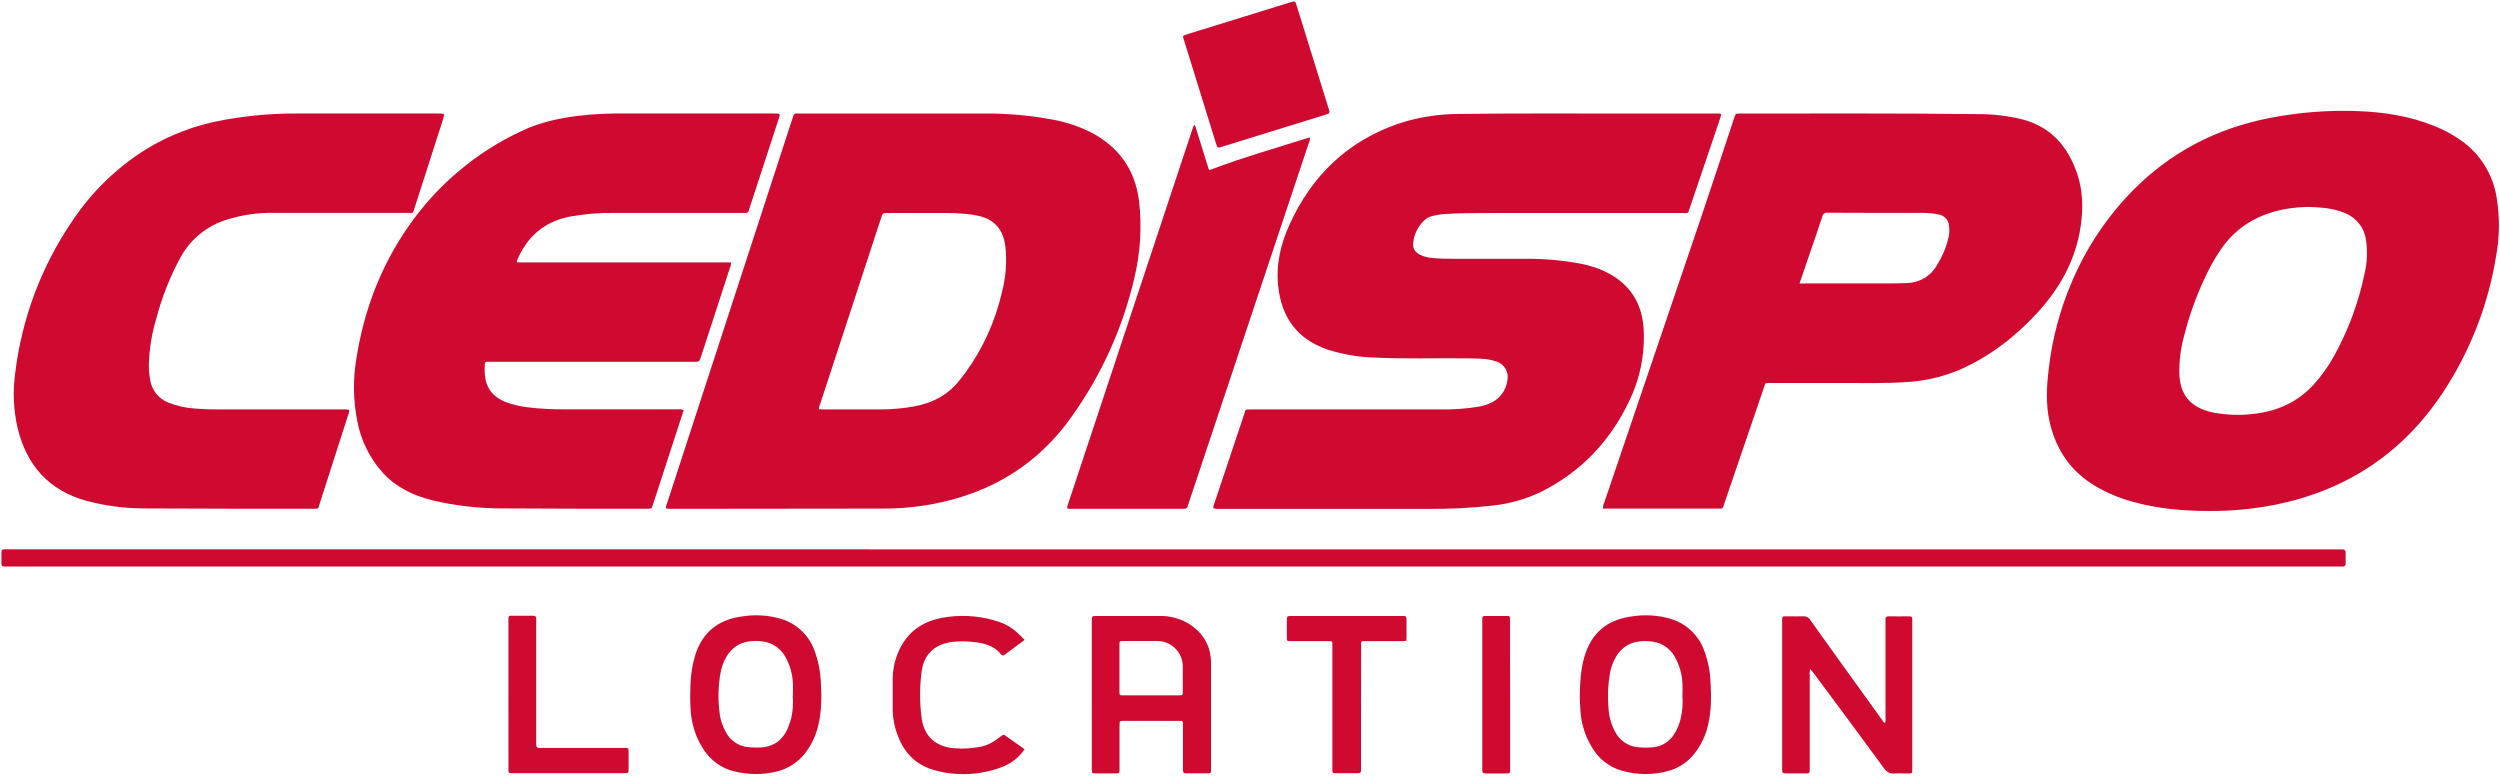
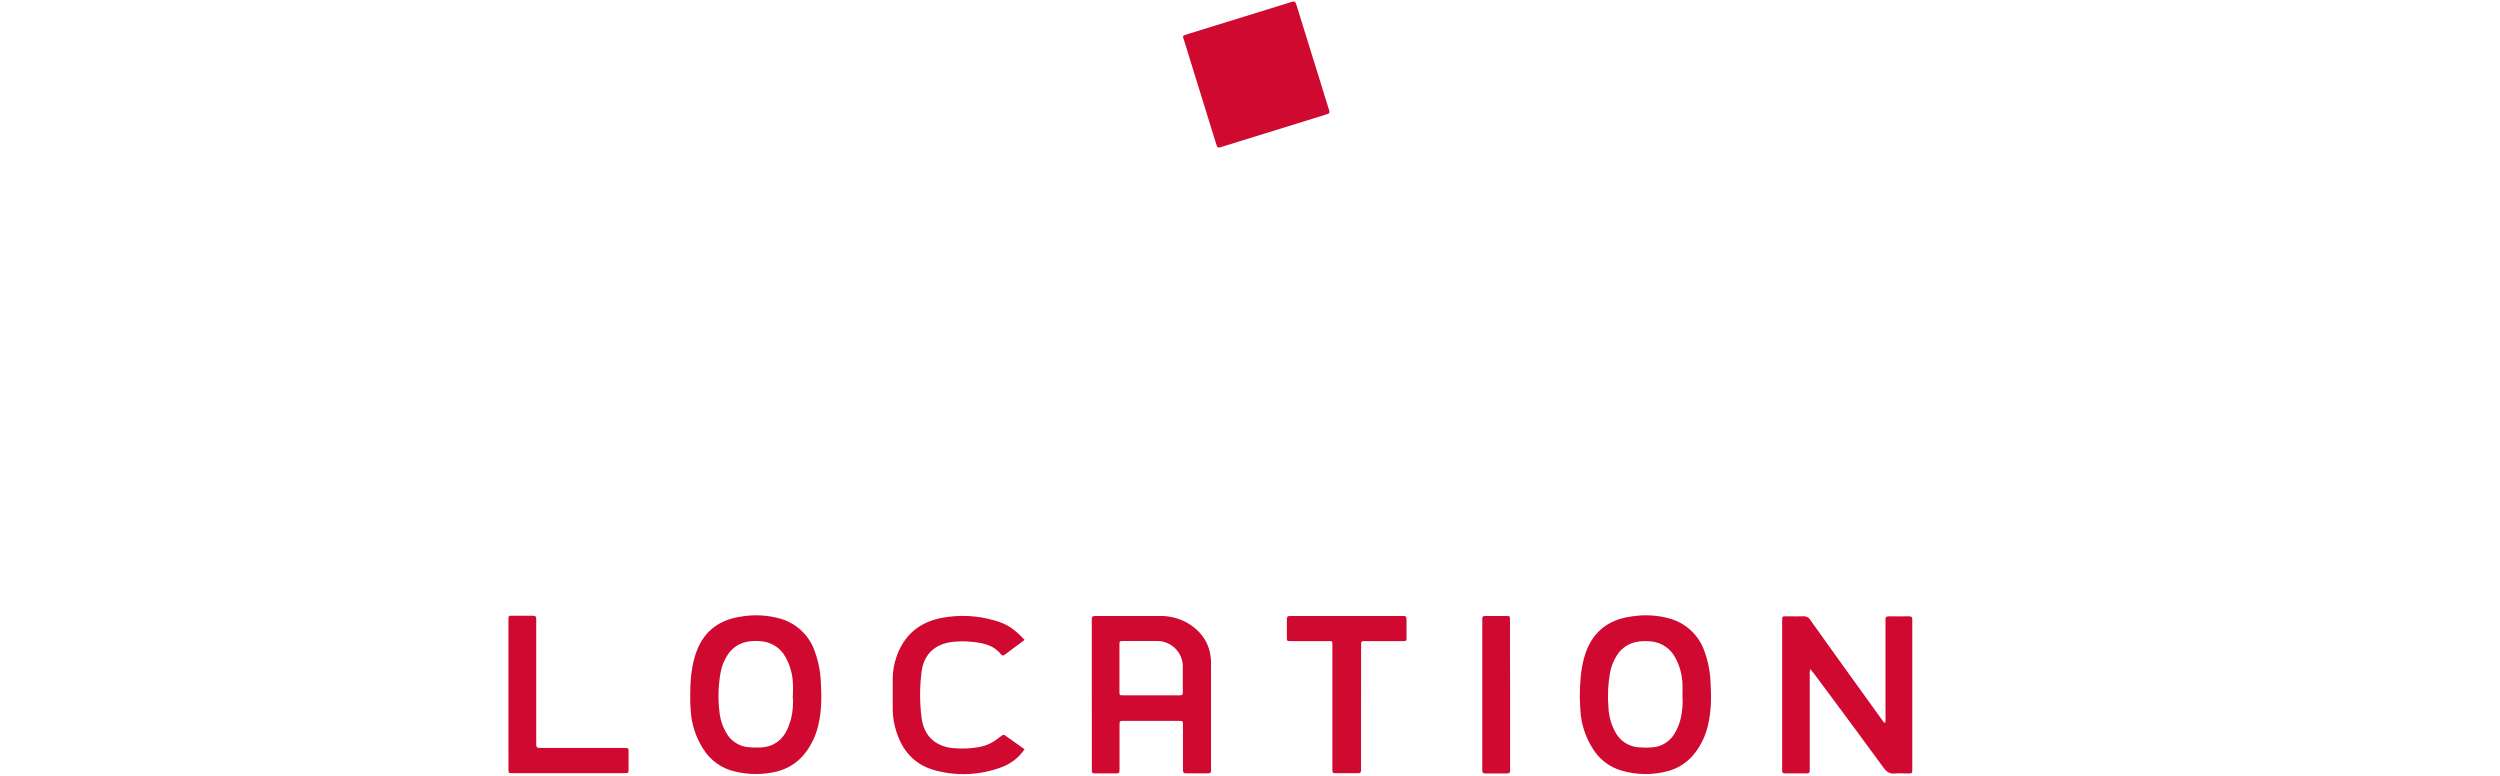
<svg xmlns="http://www.w3.org/2000/svg" fill="none" viewBox="0 0 1047 325">
-   <path fill="#D00931" d="M278.87 212.86c-.005-.695.156-1.38.47-2 17.48-53.66 34.967-107.327 52.46-161 .13-.41.29-.81.4-1.22.027-.175.088-.344.181-.495s.216-.282.36-.385c.145-.103.309-.175.482-.213.174-.038.353-.041.527-.008h77.95c9.257-.085 18.502.675 27.62 2.27 6.046.968 11.914 2.832 17.41 5.53 11.69 6.08 18.58 15.52 20.28 28.71 1.275 10.902.597 21.945-2 32.61-4.822 20.628-13.612 40.12-25.88 57.39-14.25 20.43-34 32.37-58.23 37-7.013 1.318-14.134 1.971-21.27 1.95-29.62.047-59.233.08-88.84.1-.65.074-1.308-.008-1.92-.24Zm64-41.49c.64 0 1.13.09 1.62.09h24.78c4.416-.023 8.821-.418 13.17-1.18 7.94-1.4 14.69-4.82 19.66-11.34.82-1.08 1.7-2.11 2.48-3.21 7.155-9.965 12.254-21.254 15-33.21 1.713-6.422 2.195-13.109 1.42-19.71-.91-6.34-4.18-10.61-10.52-12.25-2.073-.503-4.183-.838-6.31-1-5-.47-10-.35-14.94-.36h-17.94c-1.2 0-1.9.3-2.09 1.52-.074.276-.167.547-.28.81-8.46 25.807-16.913 51.617-25.36 77.43-.339.765-.559 1.578-.65 2.41h-.04Zm165.32 41.51c-.089-.743.058-1.495.42-2.15 4.133-12.413 8.28-24.82 12.44-37.22.71-2.13.15-2.05 3-2.05h78.39c5.691.144 11.383-.247 17-1.17 1.47-.258 2.905-.681 4.28-1.26 2.033-.8 3.813-2.135 5.149-3.864 1.336-1.729 2.18-3.787 2.441-5.956.33-1.625.053-3.315-.78-4.75-.834-1.434-2.164-2.512-3.74-3.03-2.158-.741-4.418-1.146-6.7-1.2-2.42-.13-4.84-.15-7.26-.17-12.32-.11-24.64.29-37-.3-6.693-.182-13.327-1.3-19.71-3.32-12.73-4.29-19.37-13.36-20.8-26.49-1-9.11 1-17.73 4.76-25.93 9.24-20.35 24.1-34.76 45.4-42.17 8.324-2.762 17.04-4.157 25.81-4.13 27.13-.37 54.26-.1 81.39-.17h26.48c1.85 0 1.88 0 1.31 1.76-1.3 3.91-2.63 7.82-3.95 11.72-2.94 8.667-5.887 17.353-8.84 26.06-.85 2.51-.46 2.12-2.9 2.12h-79.67c-6.55 0-13.1 0-19.65.39-1.989.131-3.961.449-5.89.95-1.247.331-2.38.995-3.28 1.92-2.412 2.361-3.961 5.463-4.4 8.81-.41 2.72.65 4.47 3.2 5.59 1.367.605 2.822.987 4.31 1.13 3.2.32 6.4.39 9.6.39h29.48c8.052-.104 16.094.613 24 2.14 3.491.691 6.882 1.82 10.09 3.36 9.89 4.87 15.1 12.84 15.79 23.8.613 10.863-1.664 21.694-6.6 31.39-8 16.28-20 28.73-36.32 36.89-6.361 3.054-13.195 5.002-20.21 5.76-9.342 1.049-18.74 1.51-28.14 1.38h-86.67c-.751.064-1.508-.014-2.23-.23ZM925.17 214c-10.94 0-21.75-.94-32.3-3.95-5.354-1.48-10.493-3.648-15.29-6.45-10.31-6.13-16.47-15.12-19.16-26.78-1.75-7.59-1.27-15.13-.36-22.69 1.465-12.522 4.746-24.764 9.74-36.34 6.05-14.174 14.695-27.092 25.49-38.09 16-16.14 35.19-26 57.39-30.31 12.097-2.359 24.424-3.319 36.74-2.86 11.08.42 21.94 2.09 32.29 6.32 3.96 1.593 7.72 3.65 11.2 6.13 3.9 2.769 7.21 6.291 9.72 10.358 2.52 4.067 4.2 8.596 4.94 13.322 1.34 8.022 1.29 16.214-.14 24.22-3.26 20.515-10.86 40.098-22.29 57.44-16.81 25.42-40.32 41-70.19 47.05-9.146 1.819-18.454 2.701-27.78 2.63ZM967 86.66c-3.081.028-6.156.286-9.2.77-11.59 2-21.15 7.3-27.84 17.22-1.445 2.116-2.78 4.306-4 6.56-4.836 9.197-8.575 18.931-11.14 29-1.536 5.412-2.244 11.026-2.1 16.65.37 8.13 4.24 13.12 12 15.38.889.253 1.79.459 2.7.62 5.681 1.032 11.49 1.157 17.21.37 9.67-1.2 18-5.11 24.57-12.43 3.277-3.66 6.119-7.687 8.47-12 5.899-10.731 10.157-22.286 12.63-34.28 1.059-4.515 1.273-9.187.63-13.78-.289-2.488-1.237-4.854-2.745-6.855s-3.522-3.562-5.835-4.525c-.978-.423-1.98-.79-3-1.1-4.07-1.26-8.27-1.43-12.35-1.6Zm-680.65 85.05c-1.7 5.22-3.36 10.28-5 15.34l-7.85 24.14c-.6 1.85-.61 1.87-2.46 1.87-20.15 0-40.3 0-60.45-.14-9.904.032-19.778-1.096-29.42-3.36-8-2-15.13-5.37-20.79-11.5-5.472-6.054-9.177-13.495-10.71-21.51-1.791-8.901-1.899-18.059-.32-27 3.18-19.66 10.06-37.91 21.43-54.33 12.04-17.529 28.57-31.5 47.86-40.45 7.34-3.46 15.18-5.19 23.18-6.24 6.791-.778 13.625-1.112 20.46-1H324c3.14 0 2.79 0 2 2.6-4 12.24-8 24.477-12 36.71-.15.47-.32.94-.46 1.41-.049.283-.205.537-.436.708-.231.171-.519.247-.804.212h-54.71c-6.484-.101-12.963.441-19.34 1.62-10.54 2.17-17.6 8.49-21.72 18.28-.052.131-.086.269-.1.41 0 .07 0 .13.16.41h89.51c.09.767-.05 1.542-.4 2.23-4.04 12.44-8.087 24.88-12.14 37.32-.68 2.08-.68 2.09-3 2.09h-84.59c-3 0-3-.58-3 3 0 .85 0 1.71.1 2.56.5 5.42 3.34 9.07 8.35 11.13 3.186 1.235 6.522 2.042 9.92 2.4 4.952.577 9.935.844 14.92.8h47.21c.97-.099 1.949-.001 2.88.29Zm385.02 41.35c-.081-.947.11-1.897.55-2.74 13.5-39.787 27.007-79.56 40.52-119.32 4.7-13.88 9.25-27.8 13.87-41.7.58-1.74.6-1.76 2.35-1.75 33.11 0 66.22-.15 99.33.24 6.404-.052 12.789.69 19.01 2.21 12 3.17 19.06 11.38 22.91 22.69 2.38 7 2.54 14.25 1.56 21.53-2 14.42-8.73 26.52-18.45 37-9.22 10-19.84 18.14-32.35 23.65-7.024 2.967-14.507 4.703-22.12 5.13-8.74.64-17.51.36-26.26.4h-30.76c-2.46 0-2-.32-2.81 1.95l-16.55 48.45c-.14.4-.31.8-.41 1.21-.021.159-.075.312-.158.449-.082.137-.192.256-.322.35-.13.093-.278.159-.434.194-.157.035-.318.037-.476.007h-49v.05Zm82.26-94.36H792c2.06 0 4.12-.1 6.19-.14 2.683.018 5.321-.689 7.634-2.049 2.314-1.359 4.216-3.318 5.506-5.671 2.116-3.398 3.679-7.111 4.63-11.0.437-1.728.535-3.525.29-5.29-.078-1.147-.539-2.234-1.31-3.087-.771-.853-1.807-1.421-2.94-1.613-2.156-.459-4.355-.69-6.56-.69-13.38 0-26.76 0-40.14-.07-.483-.066-.973.059-1.365.348-.392.29-.656.721-.735 1.202-1.85 5.59-3.77 11.17-5.68 16.75-1.27 3.67-2.52 7.29-3.89 11.31Z" />
-   <path fill="#D00931" d="M146.2 171.65c.08.686-.042 1.381-.35 2-4 12.533-8.02 25.057-12.06 37.57-.58 1.79-.13 1.85-2.47 1.84-23.43 0-46.86 0-70.28-.13-8.482.042-16.93-1.055-25.12-3.26-15.63-4.4-24.78-14.91-28.54-30.4-1.741-7.581-2.08-15.417-1-23.12C9.158 133.234 17.418 111.326 30.46 92.28c7.99-11.935 18.407-22.052 30.57-29.69 9.97-6.114 21.002-10.297 32.52-12.33 10.376-1.885 20.905-2.799 31.45-2.73h58.53c2.78 0 2.79 0 1.95 2.62-3.96 12.32-7.92 24.653-11.88 37-.75 2.33-.33 2-2.73 2h-56.16c-6.7-.12-13.376.842-19.77 2.85-8.192 2.522-15.091 8.116-19.25 15.61-4.432 8.121-7.861 16.751-10.21 25.7-1.808 6.002-2.852 12.207-3.11 18.47-.106 2.56.085 5.124.57 7.64.368 2.044 1.253 3.959 2.569 5.566 1.316 1.606 3.02 2.85 4.951 3.614 3.578 1.418 7.358 2.261 11.2 2.5 3.76.34 7.53.37 11.31.37h50.62c.874-.098 1.758-.037 2.61.18ZM548.58 57.53c.091.786-.058 1.581-.43 2.28-16.766 50.36-33.563 100.72-50.39 151.08-.111.264-.208.535-.29.81-.016.21-.076.415-.176.601-.1.186-.238.349-.405.479-.166.13-.358.224-.563.275-.204.052-.418.06-.626.025h-48c-.203-.019-.405-.059-.6-.12 0-.08-.09-.13-.12-.19-.03-.066-.047-.137-.05-.21.012-.21.046-.417.1-.62 17.56-52.96 35.127-105.917 52.7-158.87.129-.299.276-.589.44-.87.378.51.637 1.097.76 1.72 1.6 5.16 3.18 10.32 4.82 15.47.63 2 .28 2.05 2.41 1.25 12.7-4.8 25.77-8.49 38.71-12.59.49-.21 1.04-.34 1.71-.52Zm-57.06 172.55h489.56c.85 0 1.28.43 1.27 1.31v4.69c0 .78-.34 1.19-1.15 1.19H4c-3.82 0-3.4.41-3.39-3.45 0-4.3-.55-3.76 3.72-3.76l487.19.02Z" />
  <path fill="#D00931" d="M541.39.67c.76-.11 1.09.1 1.26.56.17.46.34.94.48 1.41l13.22 42.59c.13.41.25.82.37 1.23.057.132.083.275.074.419-.008.143-.05.283-.122.408-.072.124-.172.23-.292.309-.12.079-.257.128-.4.145-.41.12-.81.27-1.21.4l-42.62 13.2-1.23.37c-.13.06-.272.09-.415.087-.143-.003-.284-.039-.411-.104-.128-.066-.238-.16-.324-.274-.086-.115-.144-.248-.17-.389-.18-.54-.37-1.07-.54-1.62-4.36-14.06-8.717-28.123-13.07-42.19-.7-2.29-1.12-2.18 1.6-3l42-13c.69-.22 1.41-.43 1.8-.55ZM758.18 280.2c-.283.794-.372 1.644-.26 2.48v38.64c0 2.84.11 2.57-2.5 2.58-2.61.01-5.13 0-7.69 0-1 0-1.46-.34-1.37-1.36v-61.88c0-2.88-.16-2.53 2.51-2.55 2.06 0 4.13.08 6.19 0 .626-.064 1.256.056 1.815.343.559.288 1.023.731 1.335 1.277 7.18 10.08 14.397 20.137 21.65 30.17 2.82 3.927 5.647 7.853 8.48 11.78.28.38.45.9 1.15 1.09.197-.726.252-1.483.16-2.23v-39.49c.025-.496.025-.994 0-1.49-.14-1.19.48-1.45 1.51-1.44 2.78 0 5.55.05 8.33 0 1 0 1.47.32 1.37 1.35v61.9c0 2.81.18 2.55-2.5 2.56-1.57 0-3.15-.13-4.69 0-2.14.23-3.47-.55-4.76-2.31-7.7-10.59-15.53-21.08-23.32-31.6l-6-8.06c-.4-.55-.85-1.06-1.41-1.76Zm-300.94 10.66v-30.53c0-2.34 0-2.36 2.29-2.36h26.06c4.209-.103 8.364.967 12 3.09 6.24 3.83 9.59 9.34 9.59 16.76v45.05c0 .71-.33 1-1 1h-9.61c-1 0-1.14-.61-1.14-1.4v-18.76c0-1.77 0-1.81-1.78-1.81h-23.07c-1.69 0-1.71 0-1.72 1.85v18.15c0 2 0 2-2 2h-7.69c-1.88 0-1.9 0-1.91-1.87v-17.72l-.02-13.45Zm24.82.35h11.31c2 0 2 0 2-1.93 0-3.42-.07-6.84 0-10.25-.039-2.757-1.138-5.392-3.069-7.36s-4.545-3.118-7.301-3.21h-14.52c-1.61 0-1.64 0-1.65 1.67v19.42c0 1.62 0 1.65 1.67 1.66 3.87.02 7.71 0 11.56 0Zm-193 .34c0-6.08.41-11.52 2-16.82 2.94-9.76 9.58-15.19 19.58-16.54 5.332-.89 10.794-.596 16 .86 3.272.902 6.282 2.568 8.784 4.861 2.502 2.294 4.423 5.148 5.606 8.329 1.613 4.263 2.535 8.756 2.73 13.31.36 6.12.37 12.23-1.08 18.24-.955 4.173-2.797 8.092-5.4 11.49-2.997 3.949-7.275 6.732-12.1 7.87-5.762 1.377-11.769 1.353-17.52-.07-2.713-.626-5.275-1.786-7.536-3.412-2.261-1.626-4.176-3.685-5.634-6.058-3.047-4.751-4.84-10.198-5.21-15.83-.181-2.071-.254-4.151-.22-6.23Zm43-.15c0-1.77.12-3.56 0-5.33-.166-3.923-1.277-7.749-3.24-11.15-.973-1.709-2.331-3.167-3.966-4.259-1.635-1.092-3.503-1.787-5.454-2.031-1.908-.26-3.842-.26-5.75 0-1.881.242-3.683.907-5.27 1.946-1.587 1.04-2.917 2.426-3.89 4.054-1.361 2.178-2.288 4.6-2.73 7.13-1.011 5.68-1.129 11.483-.35 17.2.362 2.759 1.274 5.418 2.68 7.82.895 1.67 2.181 3.098 3.748 4.162 1.568 1.065 3.37 1.733 5.252 1.948 1.415.145 2.838.205 4.26.18 6.28.07 10.54-2.87 12.83-8.69.44-1.12.8-2.27 1.14-3.43.742-3.125.972-6.351.68-9.55h.06Zm329.55.52c.06-6.22.41-11.45 1.85-16.56 2.85-10.17 9.56-15.85 19.95-17.2 5.278-.849 10.678-.549 15.83.88 3.271.905 6.282 2.572 8.785 4.865s4.427 5.145 5.615 8.325c1.608 4.264 2.53 8.757 2.73 13.31.36 6.12.37 12.23-1.08 18.24-.955 4.173-2.797 8.092-5.4 11.49-2.755 3.672-6.642 6.335-11.06 7.58-6.4 1.792-13.173 1.768-19.56-.07-5.201-1.462-9.638-4.871-12.39-9.52-2.949-4.728-4.668-10.118-5-15.68-.15-2.2-.21-4.4-.27-5.66Zm43-.69c0-1.7.11-3.42 0-5.11-.188-3.912-1.302-7.723-3.25-11.12-.965-1.711-2.317-3.173-3.947-4.268-1.63-1.096-3.494-1.795-5.443-2.042-1.908-.26-3.842-.26-5.75 0-1.88.23-3.684.884-5.274 1.913-1.59 1.029-2.926 2.406-3.906 4.027-1.361 2.178-2.297 4.594-2.76 7.12-.854 4.837-1.076 9.765-.66 14.66.178 3.422 1.084 6.767 2.66 9.81.947 1.965 2.413 3.635 4.238 4.829 1.825 1.195 3.942 1.869 6.122 1.951 1.773.155 3.557.155 5.33 0 1.926-.132 3.789-.735 5.427-1.757 1.637-1.022 2.998-2.431 3.963-4.103 1.086-1.839 1.908-3.822 2.44-5.89.797-3.276 1.067-6.659.8-10.02h.01ZM429.1 268c-2.86 2.12-5.6 4.14-8.32 6.19-.11.117-.246.206-.397.259-.152.053-.314.069-.473.047-.158-.023-.31-.083-.44-.177-.131-.093-.237-.216-.31-.359-3-3.75-7.31-4.66-11.78-5.13-2.831-.315-5.689-.315-8.52 0-7.24.84-11.93 5.13-12.88 12.35-.855 6.499-.855 13.081 0 19.58 1 7.59 5.93 12 13.57 12.59 3.48.296 6.983.134 10.42-.48 2.815-.482 5.468-1.653 7.72-3.41.62-.48 1.27-.92 1.89-1.39.175-.183.412-.293.664-.307.253-.015.501.066.696.227l8.16 5.8c-2.424 3.556-5.931 6.236-10 7.64-8.749 3.211-18.274 3.647-27.28 1.25-7.69-2-12.91-6.93-15.73-14.37-1.391-3.505-2.143-7.23-2.22-11v-13.45c.052-2.85.538-5.676 1.44-8.38 3.07-9.27 9.5-14.85 19-16.69 7.31-1.404 14.848-1.061 22 1 5.38 1.46 8.45 3.51 12.79 8.21Zm-216.17 22.91v-30.72c0-2.51-.15-2.33 2.29-2.33 2.63 0 5.27.05 7.9 0 1.16 0 1.51.44 1.45 1.49v52.49c0 1 .37 1.45 1.38 1.4h35.45c1.83 0 1.84 0 1.85 1.89v6.83c0 1.82 0 1.83-1.93 1.85h-46.53c-1.83 0-1.85 0-1.85-1.93-.007-10.327-.01-20.65-.01-30.97ZM570 296.16v26.49c0 .83-.35 1.17-1.14 1.17H559c-.73 0-1-.37-1-1.06v-51.68c0-2.94.25-2.57-2.67-2.58H540.6c-1.63 0-1.65 0-1.66-1.64v-7.47c0-1 .29-1.48 1.33-1.41h47.38c1.2-.13 1.41.54 1.4 1.55V267c0 1.46 0 1.5-1.58 1.5h-16.44c-.71 0-1 .27-1 1v1.7l-.03 24.96Zm62.43-5.03v31.57c.05 1-.43 1.22-1.3 1.22h-9c-1 0-1.42-.4-1.35-1.39v-63.34c-.06-1 .43-1.23 1.29-1.22h8.75c1.51 0 1.55.06 1.56 1.58v13.22l.05 18.36Z" />
</svg>